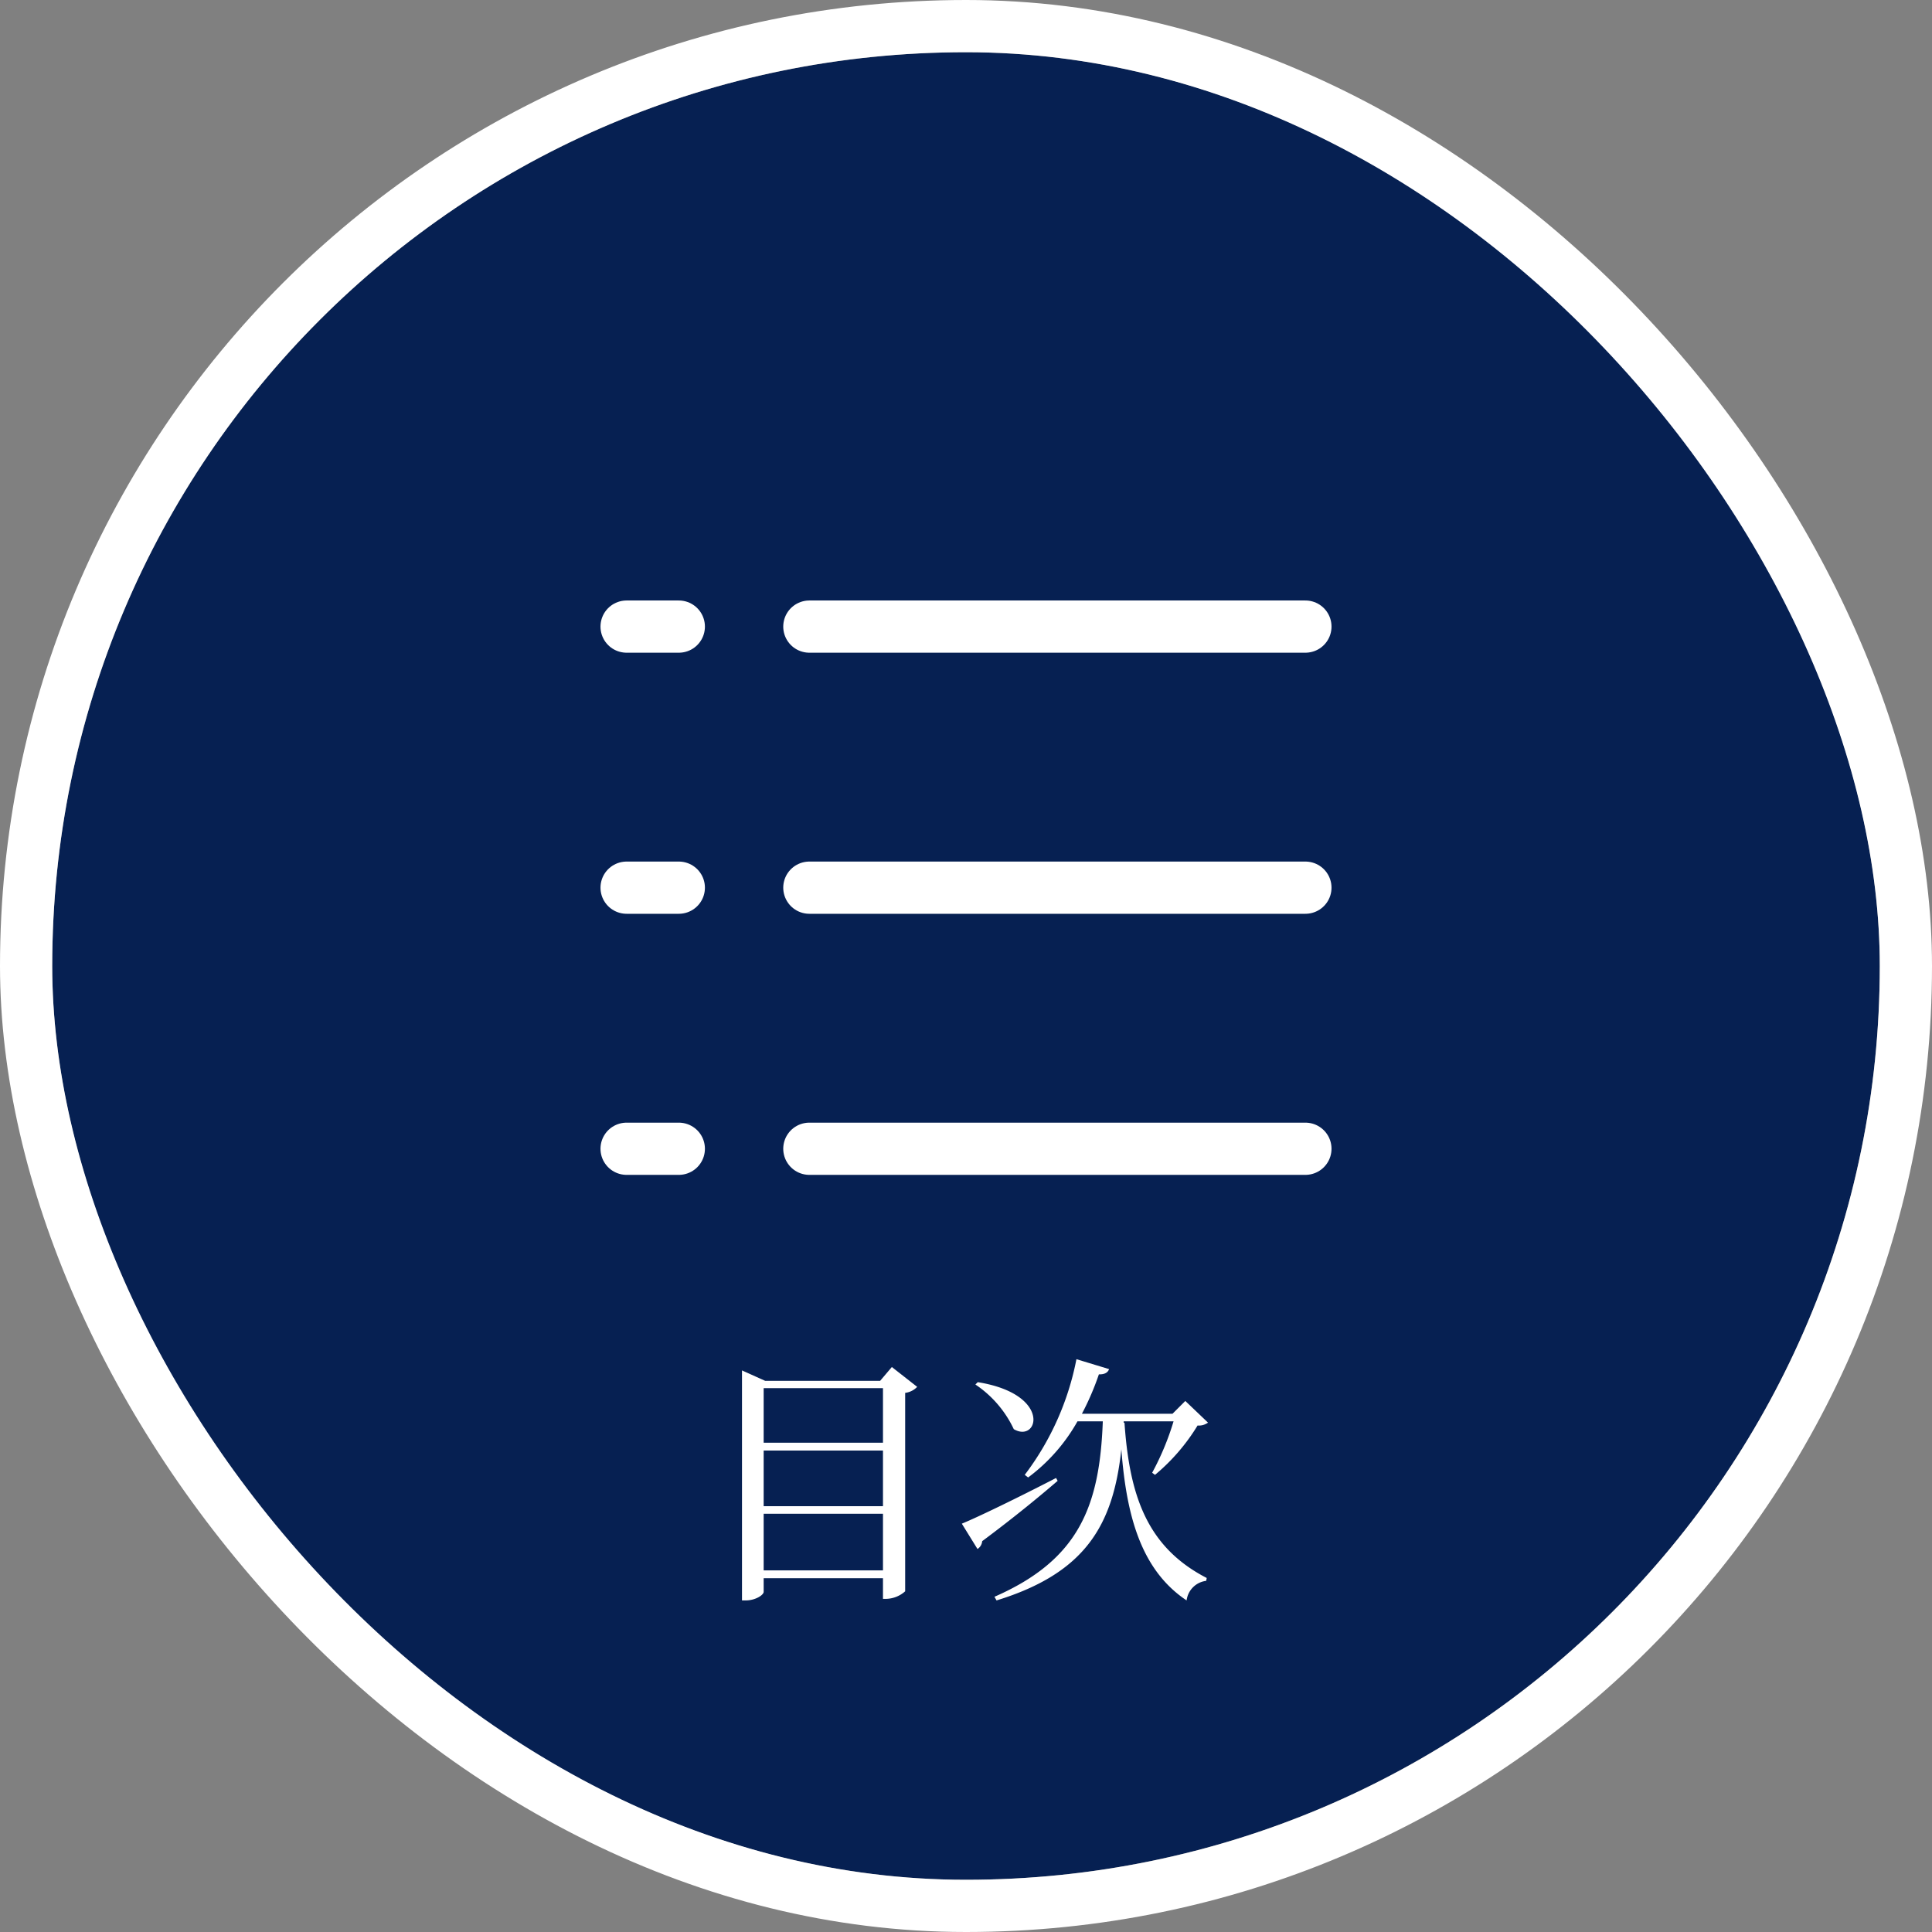
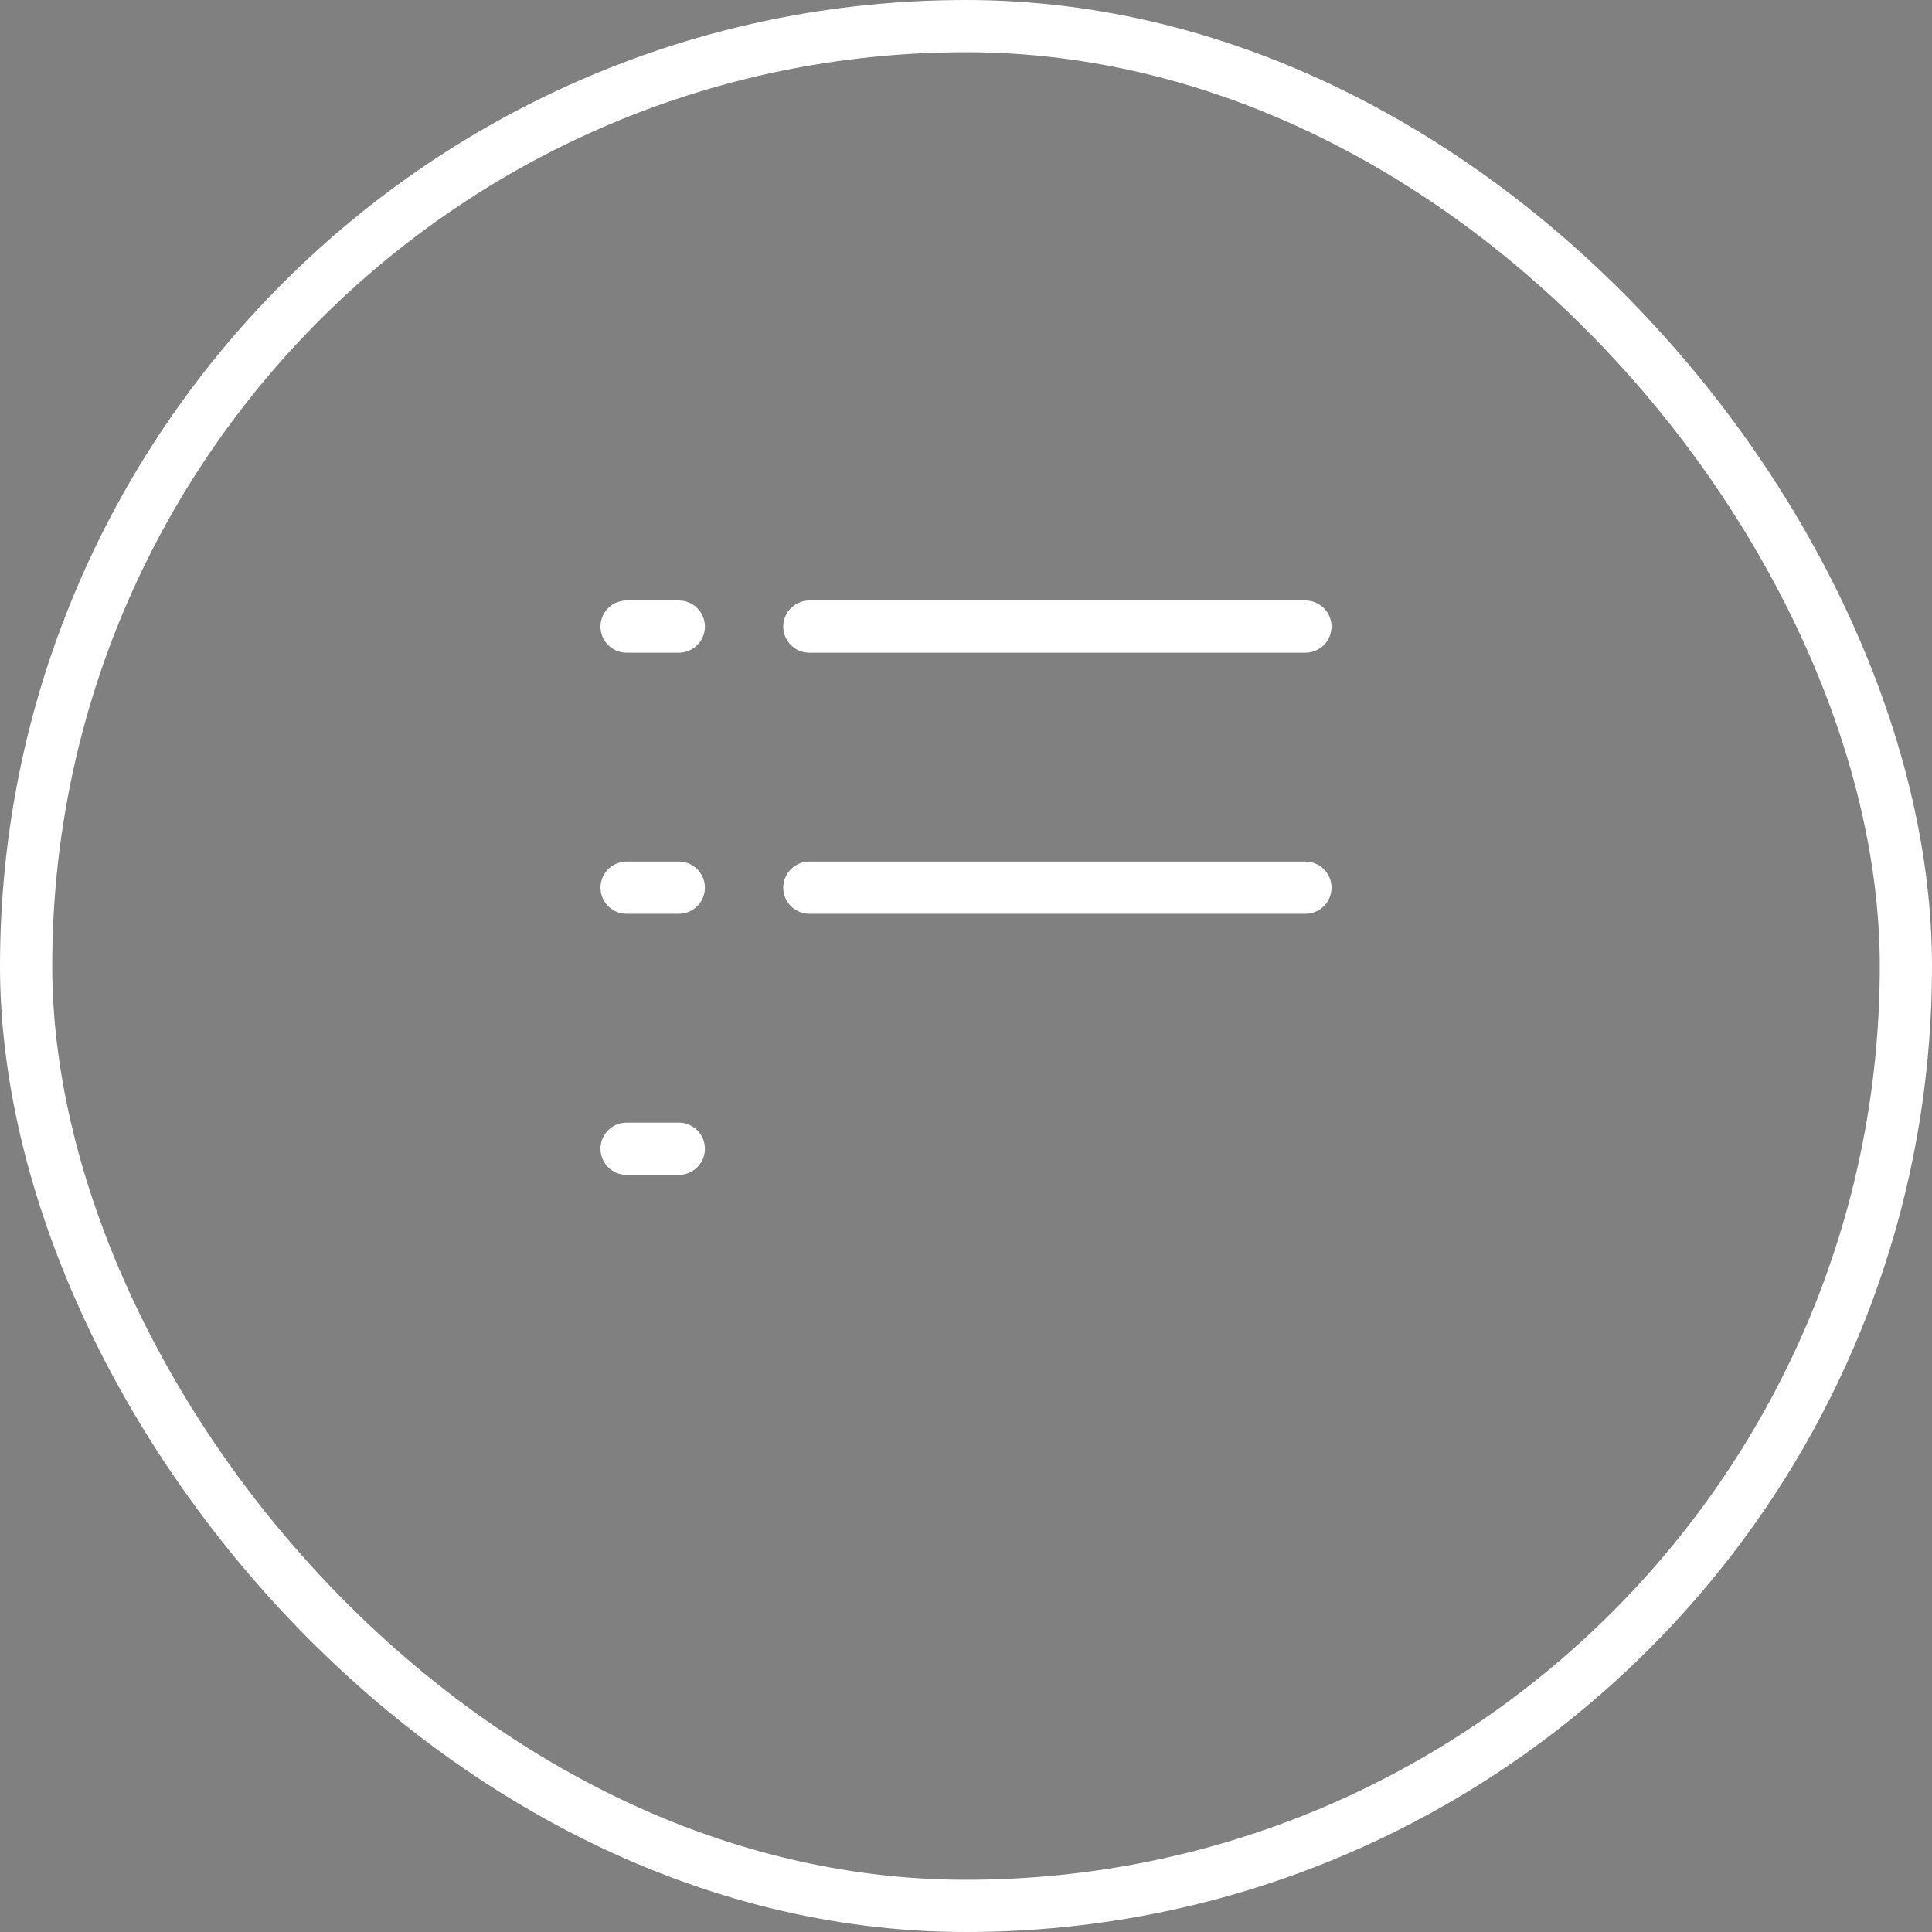
<svg xmlns="http://www.w3.org/2000/svg" width="74" height="74" viewBox="0 0 74 74">
  <rect x="0" y="0" width="74" height="74" fill="#808080" stroke="none" />
  <g id="menu" transform="translate(-293 -8)">
    <g id="長方形_101" data-name="長方形 101" transform="translate(295 10)" fill="#062052" stroke="#fff" stroke-width="2" opacity="0.998">
-       <rect width="70" height="70" rx="35" stroke="none" />
      <rect x="-1" y="-1" width="72" height="72" rx="36" fill="none" />
    </g>
    <g id="inner" transform="translate(-0.5 4.5)">
-       <path id="パス_1056" data-name="パス 1056" d="M-7.25-.35V-2.52h4.57V-.35Zm4.57-4.59v2.13H-7.25V-4.94Zm0-2.39v2.09H-7.25V-7.33Zm.34-.81-.45.53h-4.4l-.89-.4V.8h.14c.38,0,.69-.21.69-.33V-.05h4.57V.74h.13A1.131,1.131,0,0,0-1.83.45v-7.6a.765.765,0,0,0,.46-.23Zm3.2.67A4.21,4.21,0,0,1,2.33-5.76c.94.55,1.48-1.34-1.38-1.8ZM3.95-3.89C2.46-3.12.93-2.38.34-2.14l.6.97a.391.391,0,0,0,.18-.3c1.29-.96,2.25-1.76,2.89-2.31ZM6.54-6v-.06H8.45a10.358,10.358,0,0,1-.82,1.97l.11.08A7.591,7.591,0,0,0,9.37-5.9a.6.6,0,0,0,.4-.11L8.9-6.84l-.49.49H4.94a10.4,10.4,0,0,0,.65-1.51c.23.01.35-.08.39-.2L4.73-8.44A10.685,10.685,0,0,1,2.75-4.01l.13.1A6.861,6.861,0,0,0,4.77-6.06h.97C5.62-2.83,4.84-.76,1.59.66L1.67.8C5.08-.25,6.14-2.09,6.45-4.99,6.64-2.5,7.18-.38,8.95.8A.859.859,0,0,1,9.7.05l.02-.11C7.41-1.25,6.76-3.25,6.57-6.01Z" transform="translate(330 64)" fill="#fff" />
      <g id="line" transform="translate(1 5)">
        <line id="線_12" data-name="線 12" x2="19" transform="translate(323.5 22.5)" fill="none" stroke="#fff" stroke-linecap="round" stroke-width="2" />
        <line id="線_13" data-name="線 13" x2="19" transform="translate(323.5 32.5)" fill="none" stroke="#fff" stroke-linecap="round" stroke-width="2" />
-         <line id="線_14" data-name="線 14" x2="19" transform="translate(323.5 42.5)" fill="none" stroke="#fff" stroke-linecap="round" stroke-width="2" />
        <line id="線_43" data-name="線 43" x2="2" transform="translate(316.5 22.5)" fill="none" stroke="#fff" stroke-linecap="round" stroke-width="2" />
        <line id="線_44" data-name="線 44" x2="2" transform="translate(316.5 32.5)" fill="none" stroke="#fff" stroke-linecap="round" stroke-width="2" />
        <line id="線_45" data-name="線 45" x2="2" transform="translate(316.5 42.5)" fill="none" stroke="#fff" stroke-linecap="round" stroke-width="2" />
      </g>
    </g>
  </g>
</svg>